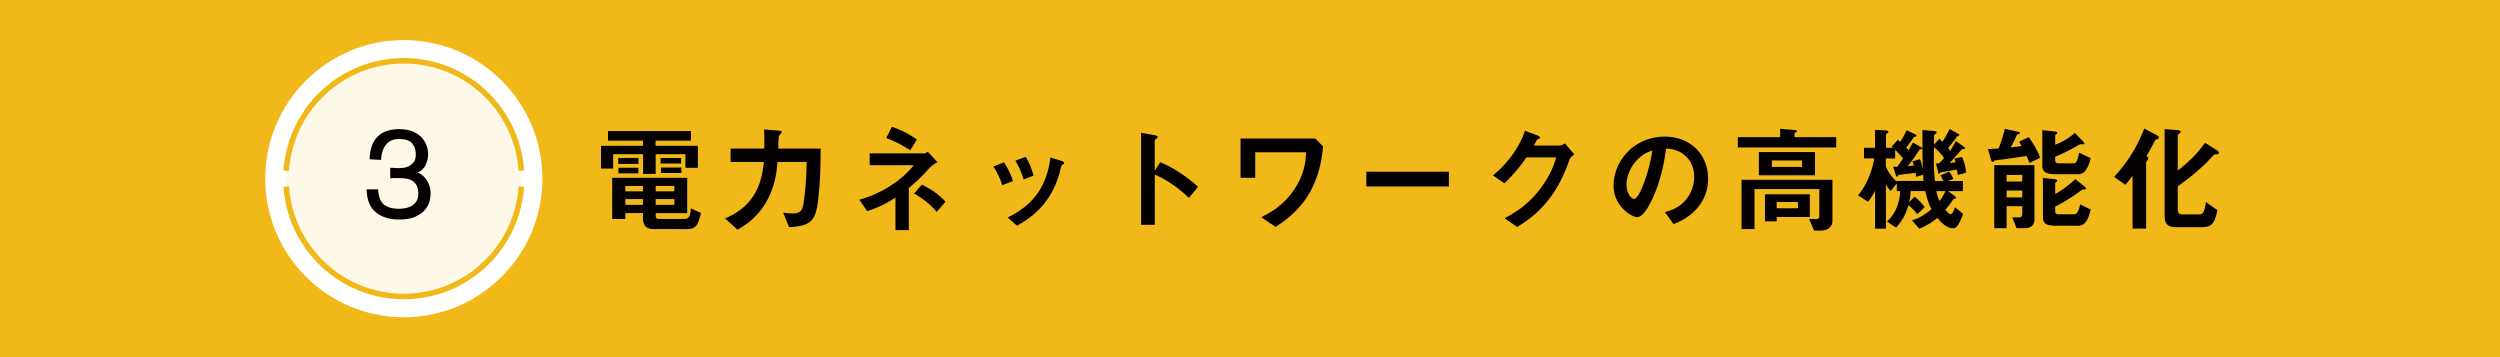
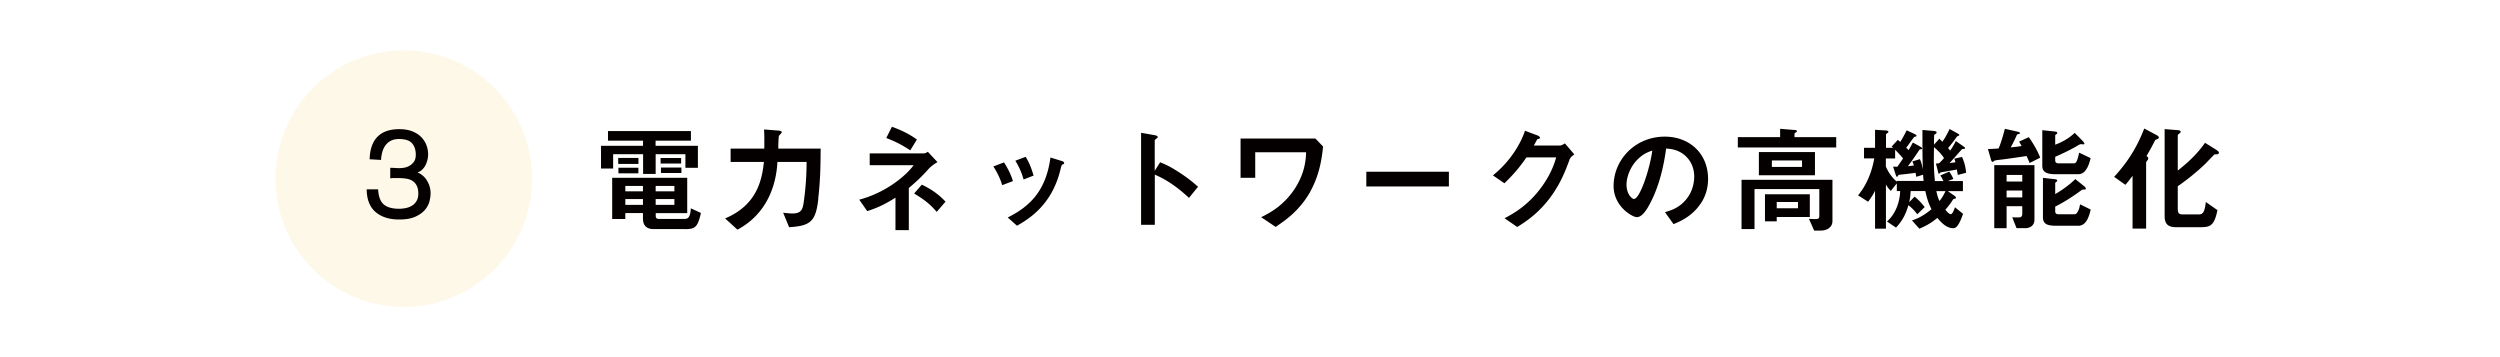
<svg xmlns="http://www.w3.org/2000/svg" id="_レイヤー_2" data-name="レイヤー 2" width="344.54" height="49.24" viewBox="0 0 344.54 49.24">
  <g id="_レイヤー_2-2" data-name="レイヤー 2">
-     <path fill="#f0b818" d="M0 0h344.54v49.24H0z" />
    <path d="M55.65 42.3c9.75 0 17.68-7.93 17.68-17.68S65.4 6.94 55.65 6.94s-17.68 7.93-17.68 17.68S45.9 42.3 55.65 42.3" fill="#fdf8e8" />
-     <path d="M55.65 42.3c9.75 0 17.68-7.93 17.68-17.68S65.4 6.94 55.65 6.94s-17.68 7.93-17.68 17.68S45.9 42.3 55.65 42.3z" fill="none" stroke="#fff" stroke-width="2.84" />
-     <path d="M39.45 25.72c.57 8.46 7.6 15.14 16.2 15.14s15.64-6.68 16.2-15.14m0-2.2c-.57-8.46-7.6-15.14-16.2-15.14s-15.64 6.68-16.2 15.14" stroke="#f0b818" stroke-width=".76" fill="none" />
    <path d="M53.76 23.13c.23 0 .45 0 .67.02s.45.02.68.02c.08 0 .25-.01.49-.04s.49-.11.74-.23c.25-.13.47-.31.67-.56s.29-.59.29-1.04c0-.64-.17-1.15-.51-1.55-.34-.4-.95-.59-1.81-.59-.44 0-.82.08-1.12.24-.31.16-.56.38-.75.65-.19.27-.34.58-.43.93-.1.35-.15.7-.16 1.06l-1.58-.09c.04-1.38.4-2.42 1.09-3.11.69-.7 1.69-1.04 3-1.04.71 0 1.31.11 1.82.31.5.21.92.48 1.23.81s.55.7.7 1.12c.15.41.22.82.22 1.21 0 .25-.03.51-.09.76-.06.26-.15.5-.26.73-.11.23-.26.43-.45.62s-.4.32-.66.4c.58.25 1.02.64 1.33 1.17.31.53.47 1.1.47 1.71 0 .31-.05.68-.15 1.09-.1.41-.31.81-.62 1.18-.31.37-.75.69-1.32.95-.57.26-1.32.39-2.26.39-1.34 0-2.42-.34-3.22-1.02-.8-.68-1.22-1.72-1.24-3.14h1.58c.05.98.31 1.68.77 2.08.47.4 1.18.6 2.12.6.34 0 .66-.04.98-.11.32-.07.6-.19.85-.35.25-.16.44-.38.59-.64.15-.26.23-.59.23-.97 0-.46-.07-.83-.22-1.11-.14-.28-.34-.5-.58-.66-.25-.16-.54-.26-.87-.31s-.7-.08-1.08-.08h-.56c-.18 0-.37.01-.56.04v-1.44zm40.7.01v-1.89h-4.1v2.72h-1.73v-2.72H84.5v1.98h-1.67v-3.14h5.79v-.7h-4.83v-1.33h11.43v1.33h-4.87v.7h5.83v3.04h-1.73zm-.09 8.43h-4.32c-.96 0-1.44-.51-1.44-1.47v-.74h-2.43v.82h-1.81V24.5h10.34v4.87h-4.34v.32c0 .32.08.48.46.48h3.47c.53 0 .82-.19.91-1.46l1.39.64c-.45 2-.82 2.23-2.24 2.23zm-9.17-8.98v-.82h2.79v.82H85.2zm.03 1.3v-.77h2.75v.77h-2.75zm3.38 1.73h-2.43v.75h2.43v-.75zm0 1.81h-2.43v.8h2.43v-.8zm4.33-1.81h-2.58v.75h2.58v-.75zm0 1.81h-2.58v.8h2.58v-.8zm-1.9-4.89v-.77h2.83v.77h-2.83zm.05 1.3v-.75h2.82v.75h-2.82zm21.69 3.55c-.35 3.07-1.01 3.75-4.03 3.92l-.82-2c.34.05.9.11 1.28.11 1.25 0 1.42-.58 1.57-1.66.35-2.54.37-4.31.38-5.44h-4.02c-.16 3.17-1.41 7.14-5.51 9.33l-1.7-1.55c4.55-1.9 5.09-5.54 5.35-7.78h-4.59v-1.84h4.64c.02-1.41 0-2.1-.03-2.64l1.76.14c.43.03.67.06.67.24 0 .03 0 .08-.05.13-.05.06-.29.3-.32.37-.08.18-.1 1.44-.1 1.76h5.84c-.02 2.05-.02 4.21-.34 6.91zm15.35-4.28c-.74.83-1.36 1.52-2.88 2.8v5.81h-1.84v-4.48c-1.31.82-2.21 1.3-3.89 1.86l-1.1-1.58c3.55-.94 6.35-3.19 7.49-4.75h-6.05v-1.63h7.43c.24 0 .4-.11.58-.22l1.33 1.42c-.59.34-.94.66-1.06.78zm-2.68-2.39c-.9-.59-1.79-1.12-3.31-1.7l.78-1.55c1.2.43 2.35.96 3.44 1.76l-.91 1.49zm3.64 8.48c-.91-1.07-1.73-1.71-3.11-2.53l1.06-1.22c1.73.82 2.58 1.63 3.27 2.34l-1.22 1.41zm9.03-3.68c-.27-.91-.69-1.76-1.22-2.58l1.47-.56c.54.85.96 1.68 1.23 2.58l-1.49.56zm8.33-2.86c-.14.08-.16.14-.32.77-1.2 4.91-4.43 6.79-5.97 7.68l-1.28-1.14c3.11-1.54 5.28-3.73 5.89-8.26l1.57.48c.21.06.32.18.32.29 0 .1-.03.11-.21.18zm-5.38 2.08c-.27-.96-.64-1.78-1.14-2.59l1.42-.54c.59.94.91 1.94 1.09 2.59l-1.38.54zm22.79 2.53c-1.18-1.1-2.79-2.4-4.71-3.2v6.91h-1.89V18.3l1.92.34s.38.06.38.26c0 .1-.42.35-.42.43v4.21l.75-1.18c.82.35 1.34.56 2.72 1.46 1.26.83 1.86 1.36 2.5 1.92l-1.26 1.54zm16.76-.93c-1.52 2.75-3.67 4.16-4.82 4.93l-1.99-1.34c1.07-.53 3.23-1.6 4.83-4.24 1.26-2.1 1.33-3.87 1.36-4.71h-7.01v3.52h-2.02v-5.41h10.31l1.06 1.1c-.14 1.34-.4 3.73-1.73 6.15zm7.68-.64v-2.03h11.38v2.03H188.3zm27.99-3.64c-.58 1.55-1.28 3.41-2.85 5.43-1.62 2.08-3.31 3.15-4.34 3.79l-1.75-1.2c.99-.53 3.11-1.62 5.01-4.18 1.38-1.86 1.86-3.35 2.11-4.21h-4.1c-.54.78-1.42 2.02-3.04 3.57l-1.58-1.09c2.29-1.84 3.78-4.23 4.42-6.15l1.65.62c.1.03.42.18.42.34 0 .13-.18.16-.4.22-.1.24-.29.56-.45.86h3.58c.19 0 .45-.14.7-.3l1.3 1.52c-.32.22-.56.43-.69.77zm18.08 6.01c-1.2 1.78-2.87 2.46-3.73 2.82l-1.18-1.65c.72-.21 1.9-.54 2.88-1.71.98-1.15 1.15-2.48 1.15-3.19 0-.88-.26-1.95-1.15-2.8-1.01-.96-2.13-1.02-2.72-1.07-.51 3.81-1.46 6.05-1.99 7.12-.48.99-1.22 2.34-2.05 2.34-.58 0-3.2-1.44-3.2-4.31 0-3.55 2.93-6.79 7.06-6.79 3.33 0 5.96 2.26 5.96 5.83 0 1.41-.43 2.53-1.02 3.41zm-8.61-6.17c-1.14 1.09-1.6 2.58-1.6 3.55 0 1.3.74 1.97 1.02 1.97.83 0 2.21-4.18 2.53-6.67-.46.16-1.18.4-1.95 1.15zm13.74-1.58V18.9h5.83v-1.15l1.94.16c.06 0 .38.02.38.16 0 .08-.08.14-.18.19-.11.08-.16.13-.16.19v.45h5.75v1.42H239.5zm11.38 11.46h-.86l-.72-1.62c.13 0 .62.03.82.03.5 0 .61-.03.61-.53v-3.6h-8.93v5.51h-1.79v-6.79h12.53v5.7c0 .74-.62 1.3-1.65 1.3zm-8.48-7.63v-3.19h7.73v3.19h-7.73zm2.46 5.76v.59h-1.62v-3.73h6.18v3.14h-4.56zm3.49-7.8h-4.16v.9h4.16v-.9zm-.56 5.73h-2.93v.86h2.93v-.86zm22.03-3.71c-.02-.16-.1-.58-.14-.77-.35.08-2.18.38-2.24.4-.08.06-.16.19-.21.19-.08 0-.1-.1-.14-.29l-.29-1.12c.13 0 .29-.02.45-.05.27-.26.45-.45.66-.7-.24-.45-.99-1.22-1.38-1.5-.03 2.05-.03 3.06.13 4.66h1.17c-.19-.42-.27-.54-.42-.77l1.23-.53c.16.22.46.72.56 1.01l-.74.29h2.06v1.39h-2.08l.83.58c.13.08.29.21.29.32 0 .1-.06.13-.13.14-.16.05-.24.05-.32.19-.29.46-.51.75-1.01 1.34.18.21.51.61.74.61.27 0 .51-.74.58-.96l1.12.91c-.67 1.95-1.1 1.98-1.38 1.98-.98 0-1.78-.96-2.16-1.42-.86.7-1.49 1.06-2.48 1.49l-1.02-1.14c.59-.21 1.41-.48 2.69-1.55-.27-.53-.56-1.14-.85-2.5h-2.02c-.02.35-.05.94-.21 1.54l.75-.77c.54.43.98.9 1.39 1.44l-1.02.99c-.26-.35-.69-.85-1.22-1.25-.35 1.15-.7 1.98-1.71 3.09l-1.25-.85c1.22-1.04 1.78-2.74 1.82-4.19h-.46v-1.06l-.83 1.04c-.42-.42-.58-.72-.67-.9v6.1h-1.5v-5.23c-.3.66-.8 1.31-.96 1.52l-1.38-.88c1.3-1.57 1.95-3.47 2.23-5.09h-1.41v-1.46h1.52v-2.48l1.34.08c.34.02.5.06.5.19 0 .08-.06.13-.11.16s-.22.16-.22.21v1.84h.99c-.14-.11-.16-.13-.22-.16l.86-.94c.13.1.22.19.32.29.22-.29.5-.82.9-1.6l1.09.51c.11.05.27.13.27.26 0 .03-.03.06-.1.08-.03.02-.14.03-.19.05-.1.03-.94 1.28-1.14 1.5.22.21.26.22.34.34.06-.11.5-.9.58-1.06l1.04.58c.11.06.24.16.24.24 0 .05-.03.08-.11.1-.03 0-.18.03-.24.05-.18.27-.88 1.34-1.62 2.3.11-.02.7-.08.83-.1-.1-.32-.13-.4-.21-.56l1.04-.32c.21.43.35 1.07.43 1.41-.08-1.18-.08-2.21-.08-5.43l1.49.13c.35.03.46.08.46.22 0 .1-.06.14-.14.19-.08.06-.19.13-.19.18-.02.08-.03 1.14-.03 1.31l.75-.83c.22.24.29.3.4.43.27-.37.46-.66 1.01-1.76l1.15.64c.1.05.18.1.18.18 0 .05-.03.08-.1.11-.13.05-.19.06-.27.18-.46.64-.62.86-1.18 1.52.14.14.16.16.3.35.05-.06.58-.88.77-1.33l1.09.77c.06.05.19.13.19.22 0 .06-.05.08-.13.1-.13.02-.26 0-.32.06-.24.27-1.42 1.62-1.7 1.9.13-.02.72-.1.82-.11-.06-.26-.08-.3-.16-.5l1.07-.24c.35.83.48 1.34.56 2.18l-1.14.3zm-4.77-.06l-.96.3c-.02-.14-.03-.19-.1-.56-.37.08-2.16.26-2.32.29-.08.06-.16.27-.22.27-.1 0-.14-.14-.21-.34l-.34-1.07c.21.02.38.02.59.02l.78-1.14c-.16-.24-.66-.77-1.09-1.2v1.2h-1.28v1.1c.27.67.78 1.47 1.5 2.1v-.1h3.71c-.05-.43-.05-.51-.08-.88zm1.81 2.27c.16.75.3 1.09.43 1.36.16-.19.46-.56.83-1.36h-1.26zm12.85-3.86c-.08-.26-.29-.7-.42-.98-.9.14-3.04.45-3.36.48-.19.02-.9.1-1.02.14-.05.02-.22.19-.27.19-.16 0-.22-.21-.24-.27l-.43-1.5c.77-.02 1.07-.05 1.47-.08.26-.59.62-1.74.86-2.71l1.7.38c.22.05.38.1.38.21 0 .1-.14.13-.21.14-.16.03-.19.06-.21.1-.21.5-.58 1.25-.85 1.73.98-.1 1.17-.13 1.5-.19-.08-.14-.14-.24-.34-.61l1.33-.61c.46.64 1.17 1.76 1.57 2.83l-1.47.74zm-.66 8.96h-1.14l-.59-1.49c.16 0 .88.03 1.04 0 .19-.02.34-.18.34-.46v-1.07h-2.16v3.03h-1.7v-8.69h5.54v7.51c0 .77-.54 1.18-1.33 1.18zm-.35-7.33h-2.16v.91h2.16v-.91zm0 2.15h-2.16v.94h2.16v-.94zm8.9-3.07c-.18.35-.51.82-1.23.82h-3.04c-1.25 0-1.87-.27-1.87-1.17v-4.9l1.71.18c.26.03.35.08.35.21 0 .08-.08.14-.14.18-.11.06-.14.11-.14.18v1.25c.66-.24 1.78-.75 2.69-1.63l1.12 1.14s.21.22.21.34c0 .1-.06.1-.13.1-.05 0-.27-.02-.32-.02-.13 0-.18.02-.53.22-.06.05-1.14.69-3.04 1.52v.5c0 .3.19.4.46.4h2.07c.27 0 .46-.02.77-1.47l1.58.75c-.11.5-.27.98-.51 1.42zm-1.23 7.92h-3.04c-1.22 0-1.78-.26-1.78-1.17v-5.43l1.62.18c.18.02.35.06.35.22 0 .06-.08.13-.14.16-.11.08-.14.13-.14.18v1.49c.78-.42 1.98-1.28 2.77-2.06l1.23.99c.1.08.22.21.22.32 0 .13-.06.13-.27.13-.19 0-.24.03-.3.06-.7.54-2.34 1.66-3.65 2.29v.66c0 .3.19.4.46.4h2.07c.35 0 .42-.08.58-.38.18-.3.22-.51.32-.99l1.46.72c-.38 1.71-.98 2.24-1.75 2.24zm10.99-11.96c-.29.11-.32.13-.37.22-.32.61-.43.86-1.17 2.14.14.1.24.16.24.29 0 .08-.02.16-.08.26-.18.21-.21.26-.21.38v9.06h-1.87v-7.28c-.37.51-.58.78-.99 1.25l-1.55-1.1c2.22-2.4 3.35-4.61 4.15-6.66l1.71.91c.11.06.3.18.3.32 0 .13-.11.19-.16.21zm8.3 2.1c-.06.02-.38.02-.46.03-.08.03-1.18 1.22-1.42 1.44a32.67 32.67 0 01-3.65 2.95v3.02c0 .66.13.86.69.86h2.22c.59 0 .8-.38.96-1.71l1.6 1.12c-.43 2.13-.99 2.35-2.29 2.35h-3.44c-1.07 0-1.55-.45-1.55-1.52v-12l1.7.14c.22.02.51.03.51.24 0 .1-.13.19-.16.22-.06.03-.24.16-.24.3v4.82c1.75-1.39 2.79-2.46 3.76-3.83l1.57.98c.06.05.34.21.34.37 0 .1-.06.18-.13.21z" fill="#040000" />
  </g>
</svg>